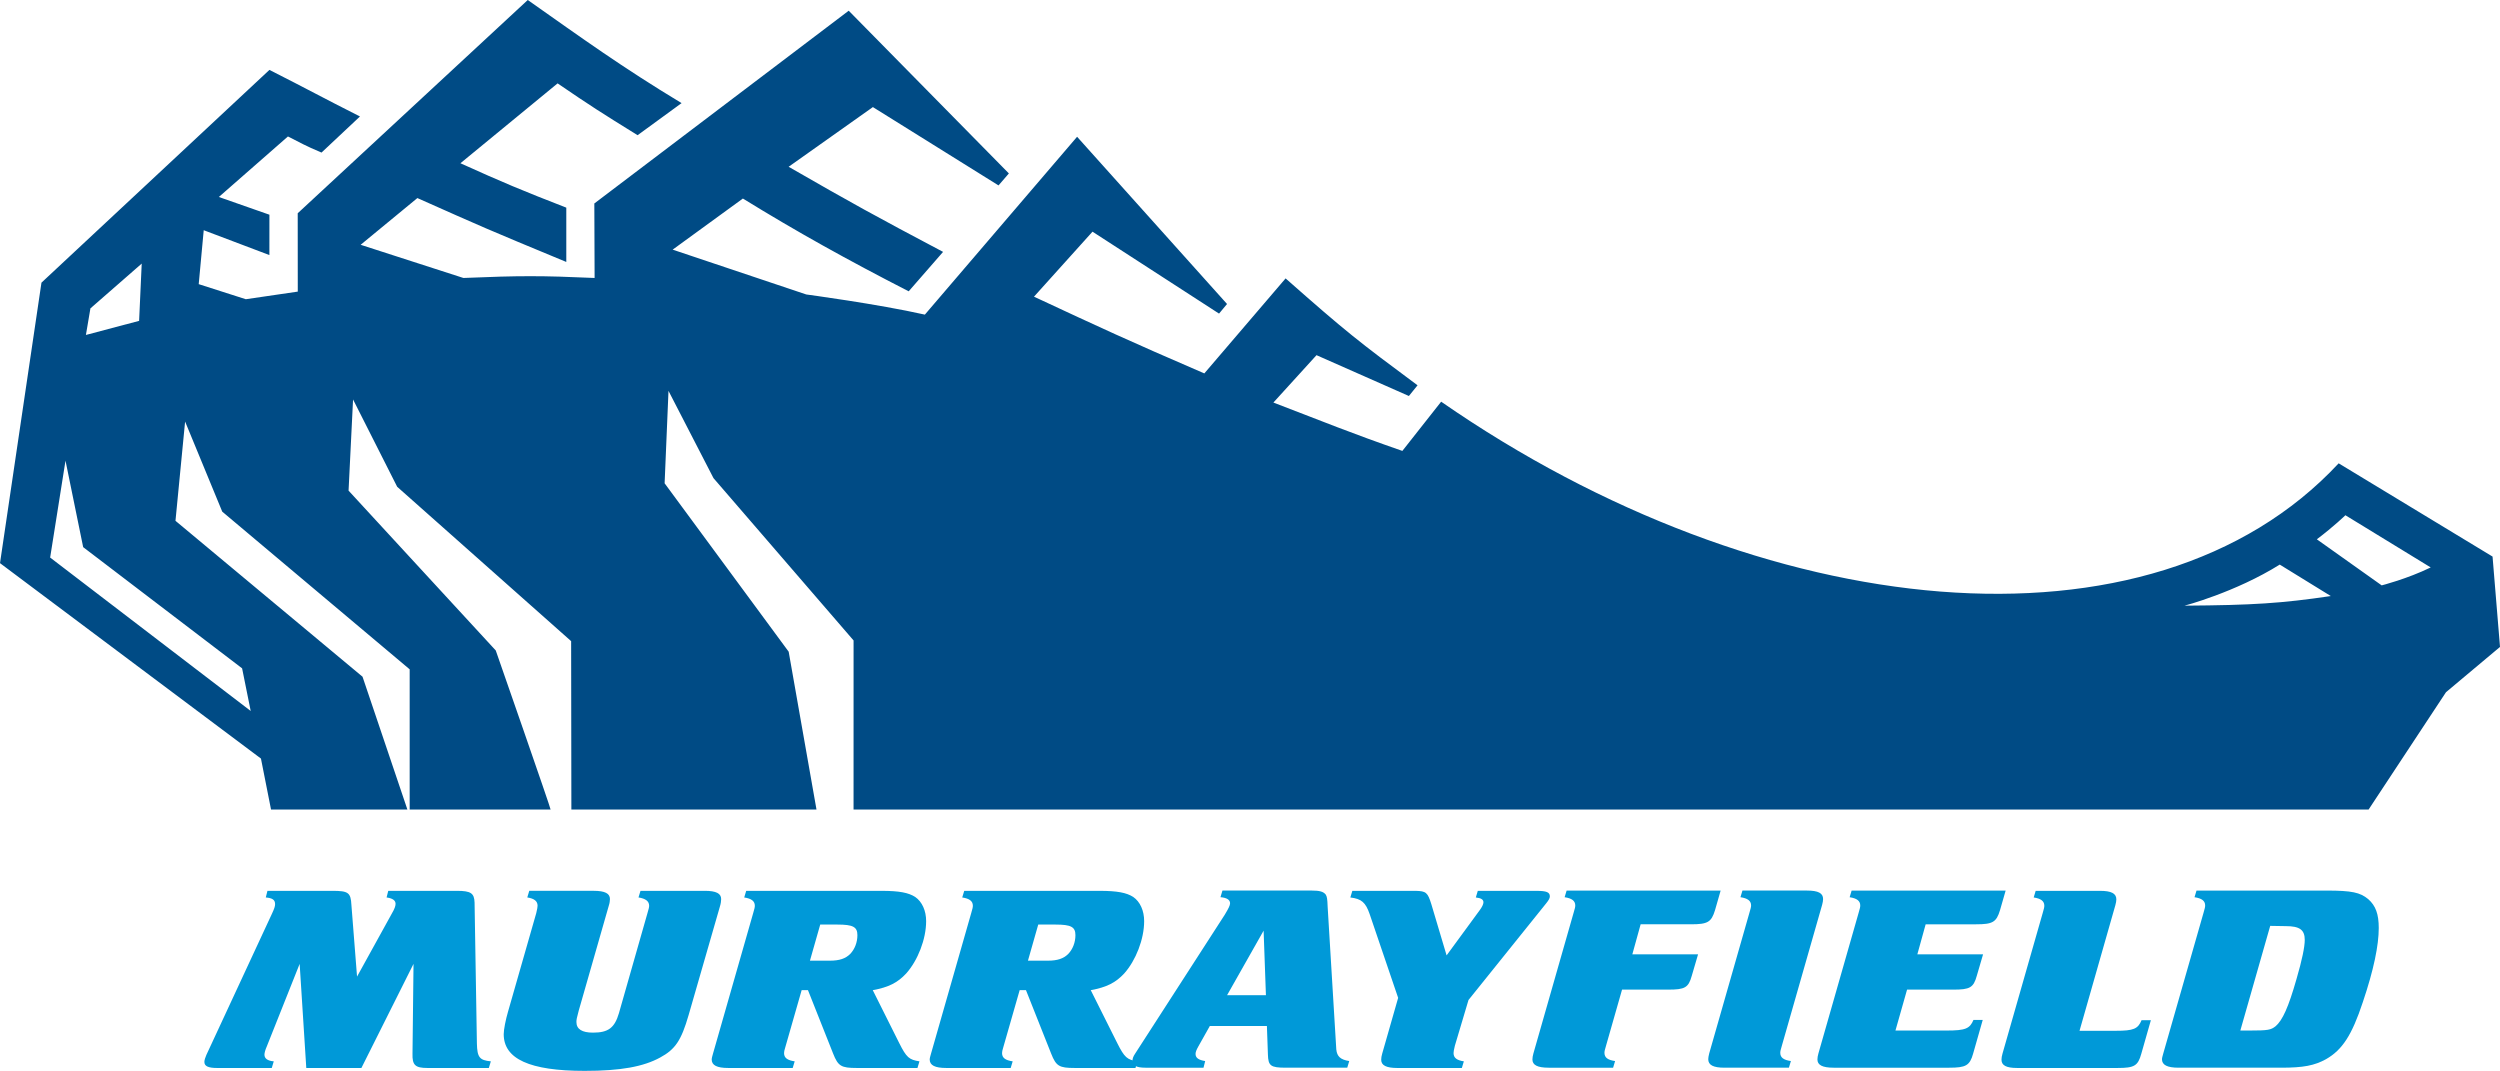
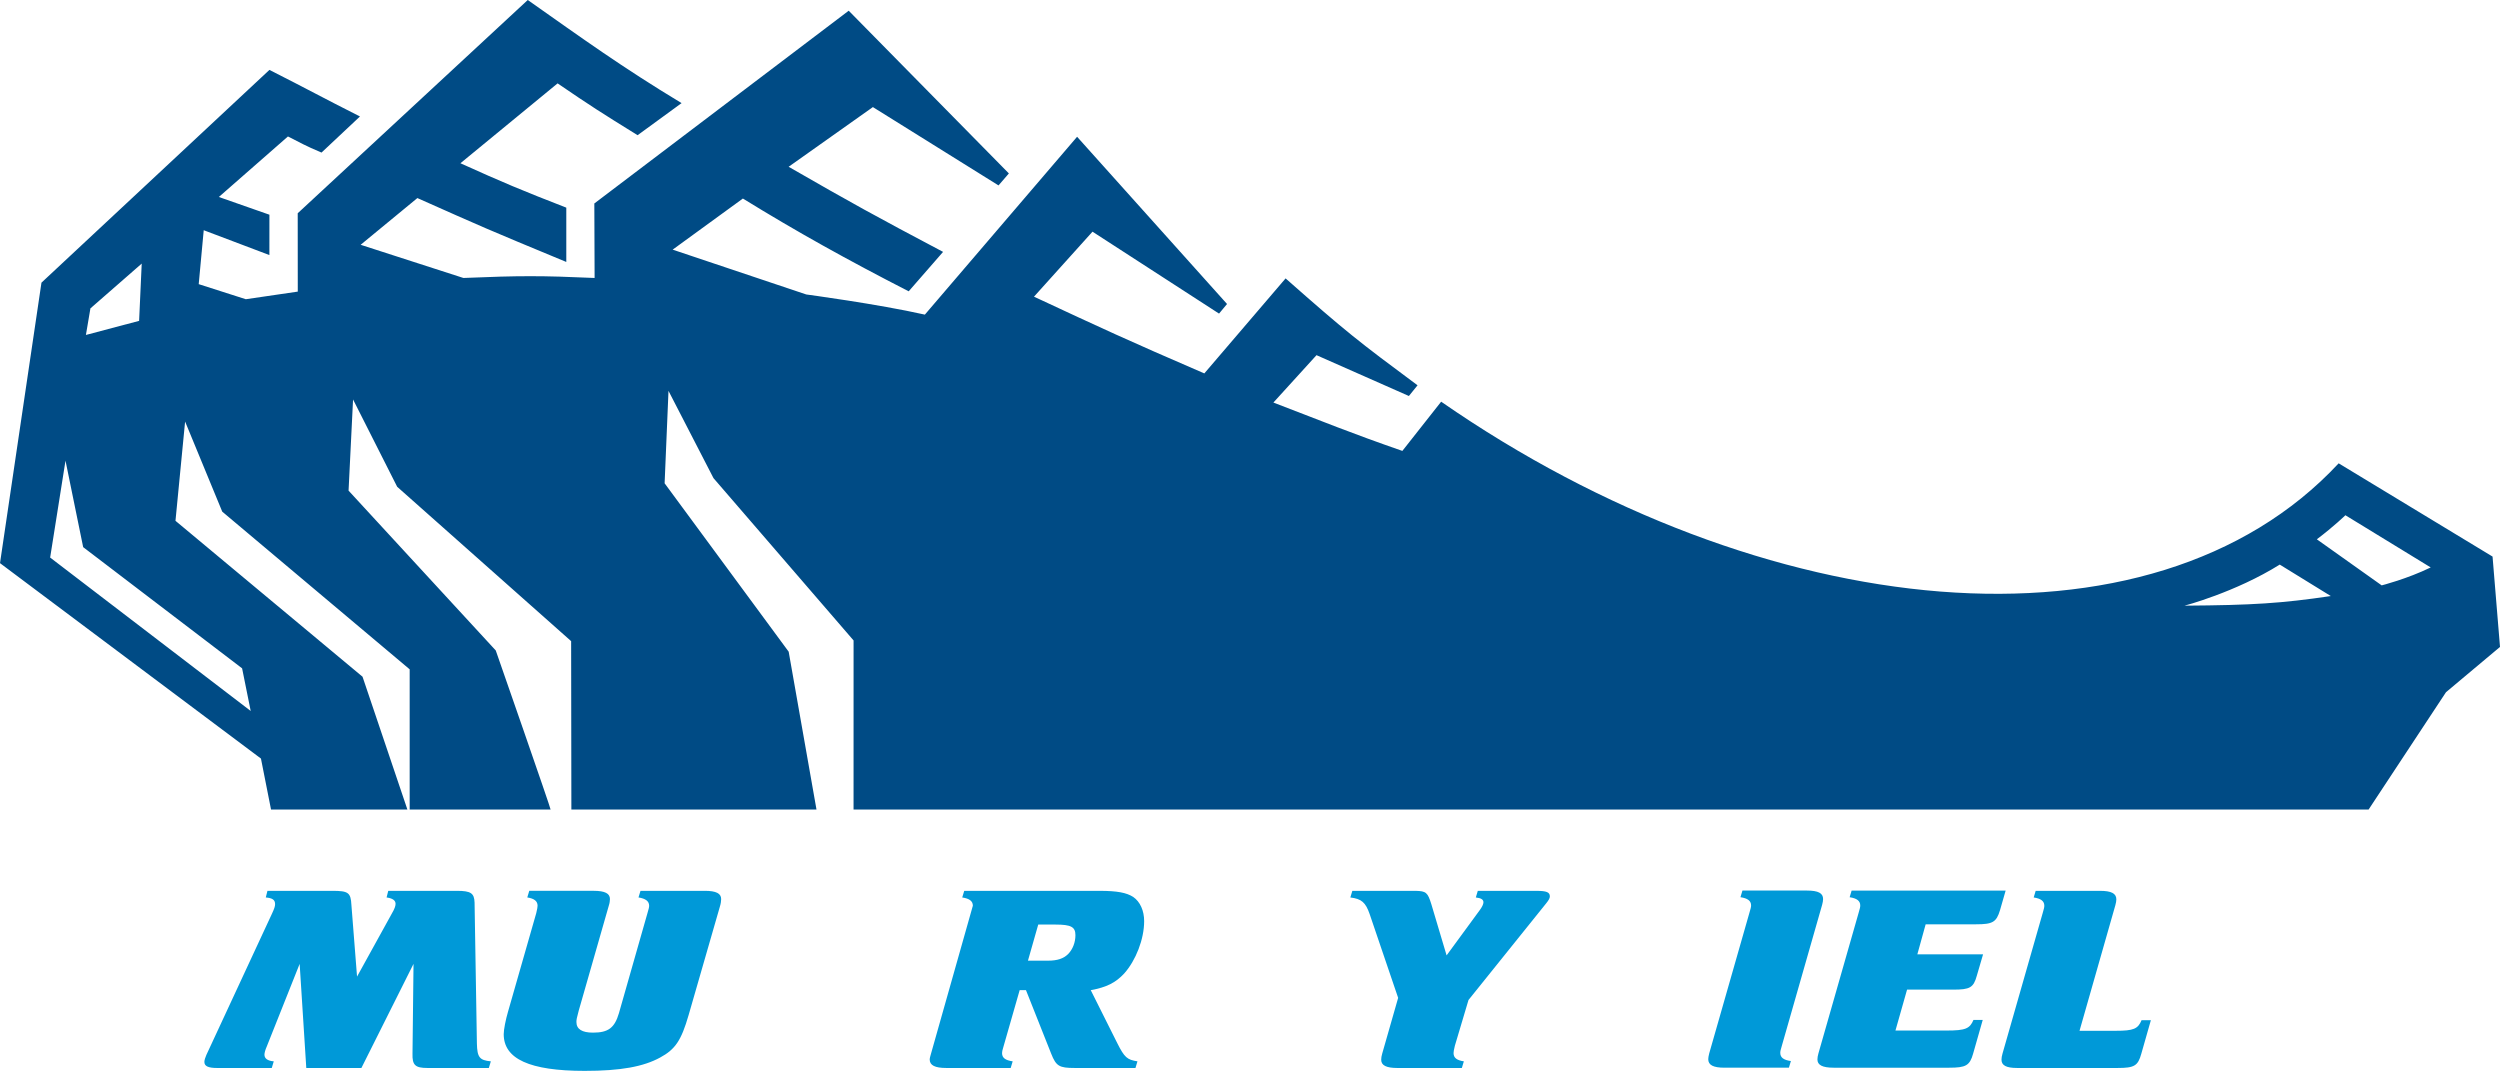
<svg xmlns="http://www.w3.org/2000/svg" version="1.2" baseProfile="tiny" id="Layer_1" x="0px" y="0px" width="200px" height="85.673px" viewBox="0 0 200 85.673" xml:space="preserve">
  <g>
    <path fill-rule="evenodd" fill="#004B85" d="M6.873,26.796l0.36-2.125l4.104-3.584l-0.208,4.582 M199.404,44.526L200,51.754   l-4.321,3.623l-6.19,9.384c0.243,0.001-121.205,0.001-121.205,0.001l0.002-13.526L57.078,38.249l-3.598-6.98l-0.311,7.394   l9.925,13.473l2.225,12.627c0,0-19.574,0-19.609,0l-0.019-13.471L31.774,38.942l-3.529-6.984l-0.36,7.293l11.776,12.787   c0,0,4.438,12.724,4.386,12.724c-0.008,0-11.203,0-11.273,0V53.547L17.779,40.931l-2.971-7.206l-0.77,7.94l14.964,12.472   l3.589,10.625c0.042,0-10.846,0-10.909,0l-0.806-4.076L0,45.051l3.317-22.438L21.554,5.592c3.076,1.556,4.167,2.173,7.243,3.726   l-3.077,2.888c-1.423-0.607-1.553-0.719-2.684-1.289l-5.528,4.842l4.045,1.418l-0.002,3.228l-5.253-1.988l-0.401,4.315l3.768,1.206   l4.157-0.609l-0.005-6.268L42.221,0c4.416,3.11,7.521,5.359,12.305,8.249l-3.519,2.567c-2.837-1.756-3.829-2.387-6.399-4.146   l-7.774,6.39c3.362,1.519,4.918,2.174,8.47,3.552v4.345c-6.507-2.694-6.625-2.759-11.914-5.112l-4.538,3.738l8.22,2.654   c4.584-0.189,6.173-0.189,10.497,0l-0.022-5.96l20.35-15.42L80.71,13.875l-0.829,0.958L69.831,8.567l-6.74,4.775   c5.094,2.932,6.898,3.923,12.355,6.809l-2.751,3.154c-4.916-2.521-8.972-4.776-13.264-7.422l-5.618,4.088L64.5,23.557   c0,0,5.7,0.76,9.489,1.613l12.178-14.228l11.996,13.378l-0.64,0.768L87.4,18.534l-4.681,5.2c5.405,2.518,7.369,3.438,13.627,6.139   l6.502-7.601c4.819,4.254,5.807,5.029,10.556,8.552l-0.693,0.856l-7.39-3.267l-3.448,3.791c4.178,1.598,6.079,2.396,10.316,3.869   l3.104-3.938c25.741,17.846,56.832,21.018,71.801,4.931L199.404,44.526z M19.368,53.467L6.653,43.771L5.24,36.853l-1.228,7.751   l16.044,12.274L19.368,53.467z M187.632,41.219l6.825,4.176c-1.893,0.92-3.922,1.435-3.922,1.435s-5.189-3.685-5.188-3.686   C186.741,42.09,187.632,41.219,187.632,41.219z M174.764,48.453c0,0,4.06-1.063,7.616-3.286l4.085,2.517   C182.521,48.267,180.231,48.414,174.764,48.453z" />
    <path fill="#0099D8" d="M57.587,72.542c0.08-0.255,0.106-0.468,0.106-0.617c0-0.446-0.398-0.658-1.301-0.658H51.24l-0.16,0.53   c0.559,0.085,0.851,0.297,0.851,0.659c0,0.127-0.028,0.234-0.134,0.595l-2.284,8.009c-0.345,1.169-0.85,1.551-2.071,1.551   c-0.877,0-1.328-0.277-1.328-0.85c0-0.191,0.026-0.318,0.186-0.915l2.416-8.433c0.054-0.149,0.08-0.383,0.08-0.489   c0-0.446-0.398-0.658-1.302-0.658h-5.152l-0.159,0.53c0.557,0.085,0.823,0.297,0.823,0.659c0,0.127-0.026,0.234-0.106,0.595   l-2.257,7.881c-0.187,0.638-0.346,1.423-0.346,1.806c0,1.976,2.071,2.933,6.481,2.933c2.895,0,4.699-0.34,6.027-1.064   c1.222-0.658,1.7-1.38,2.284-3.399" />
    <path fill="#0099D8" d="M110.576,84.29c-0.054,0.17-0.08,0.361-0.08,0.489c0,0.447,0.397,0.66,1.3,0.66h5.152l0.16-0.531   c-0.557-0.086-0.823-0.276-0.823-0.659c0-0.128,0.026-0.255,0.106-0.594L117.48,80l6.214-7.733   c0.188-0.234,0.294-0.404,0.294-0.553c0-0.34-0.268-0.445-1.064-0.445h-4.701l-0.157,0.53c0.424,0.042,0.609,0.17,0.609,0.383   c0,0.149-0.107,0.382-0.317,0.659l-2.631,3.59l-1.222-4.101c-0.291-0.936-0.423-1.042-1.248-1.062h-5.071l-0.16,0.53   c0.903,0.106,1.222,0.404,1.542,1.317l2.283,6.714" />
    <path fill="#0099D8" d="M169.229,72.415c0.052-0.17,0.078-0.362,0.078-0.468c0-0.468-0.397-0.679-1.3-0.679h-5.153l-0.159,0.53   c0.585,0.085,0.85,0.297,0.85,0.659c0,0.127-0.026,0.234-0.132,0.595l-3.213,11.237c-0.054,0.17-0.08,0.361-0.08,0.489   c0,0.447,0.371,0.66,1.248,0.66h8.046c1.328,0,1.621-0.17,1.887-1.126l0.77-2.698h-0.745c-0.29,0.7-0.635,0.849-2.069,0.849h-2.895   " />
    <path fill="#0099D8" d="M21.395,71.268l-0.132,0.53c0.531,0.042,0.744,0.191,0.744,0.532c0,0.17-0.054,0.34-0.24,0.744   l-5.258,11.322c-0.08,0.192-0.159,0.405-0.159,0.554c0,0.34,0.292,0.489,1.036,0.489h4.355l0.16-0.531   c-0.505-0.042-0.745-0.234-0.745-0.532c0-0.127,0.054-0.362,0.186-0.658l2.63-6.608l0.531,8.329h4.409l4.17-8.329L33,84.29   c-0.026,0.915,0.212,1.148,1.194,1.148h4.913l0.16-0.531c-0.903-0.086-1.089-0.319-1.115-1.423l-0.187-11.282   c-0.026-0.745-0.292-0.935-1.408-0.935h-5.497l-0.134,0.53c0.479,0.064,0.719,0.234,0.719,0.51c0,0.17-0.08,0.404-0.292,0.765   l-2.79,5.056l-0.451-5.736c-0.052-0.978-0.238-1.125-1.513-1.125" />
-     <path fill-rule="evenodd" fill="#0099D8" d="M90.811,84.29c-0.159,0.234-0.212,0.403-0.212,0.573c0,0.383,0.317,0.553,1.036,0.553   h4.646l0.133-0.532c-0.531-0.085-0.77-0.253-0.77-0.572c0-0.149,0.079-0.341,0.211-0.575l0.931-1.657h4.567l0.08,2.274   c0.026,0.912,0.211,1.061,1.434,1.061h4.913l0.159-0.532c-0.689-0.106-0.982-0.36-1.036-0.934l-0.69-11.388   c-0.025-0.681-0.053-0.829-0.157-0.999c-0.188-0.233-0.479-0.319-1.144-0.319h-7.116l-0.16,0.532c0.505,0.041,0.77,0.21,0.77,0.487   c0,0.17-0.132,0.426-0.425,0.915 M98.167,79.615l2.922-5.162l0.185,5.162H98.167z" />
-     <path fill-rule="evenodd" fill="#0099D8" d="M173.064,84.269c-0.051,0.192-0.106,0.362-0.106,0.467c0,0.467,0.427,0.68,1.329,0.68   h8.206c1.78,0,2.655-0.17,3.587-0.68c1.299-0.743,2.07-1.912,2.947-4.567c0.875-2.593,1.273-4.547,1.273-5.927   c0-1.104-0.238-1.785-0.848-2.317c-0.639-0.529-1.303-0.679-3.322-0.679h-10.409l-0.16,0.532c0.586,0.085,0.851,0.296,0.851,0.657   c0,0.128-0.026,0.234-0.132,0.596 M182.866,74.091c1.115,0,1.514,0.298,1.514,1.106c0,0.551-0.212,1.593-0.665,3.144   c-0.637,2.231-1.115,3.292-1.672,3.761c-0.371,0.297-0.639,0.34-1.993,0.34h-0.823l2.39-8.372L182.866,74.091z" />
    <path fill="#0099D8" d="M145.475,84.269c-0.054,0.17-0.081,0.362-0.081,0.488c0,0.446,0.398,0.659,1.302,0.659h9.241   c1.328,0,1.646-0.17,1.913-1.125l0.769-2.699h-0.741c-0.294,0.702-0.639,0.851-2.154,0.851h-4.088l0.929-3.273h3.691   c1.328,0,1.622-0.147,1.887-1.104l0.503-1.721h-5.258l0.665-2.401h4.036c1.328,0,1.62-0.17,1.911-1.125l0.452-1.572h-12.322   l-0.158,0.532c0.584,0.085,0.848,0.296,0.848,0.657c0,0.128-0.024,0.234-0.132,0.596" />
-     <path fill="#0099D8" d="M122.674,84.269c-0.053,0.17-0.08,0.362-0.08,0.488c0,0.446,0.398,0.659,1.303,0.659h5.152l0.158-0.532   c-0.584-0.085-0.851-0.276-0.851-0.658c0-0.127,0.027-0.233,0.134-0.595l1.274-4.462h3.692c1.326,0,1.619-0.147,1.885-1.104   l0.505-1.721h-5.259l0.664-2.401h4.036c1.328,0,1.62-0.17,1.913-1.125l0.451-1.572H125.33l-0.16,0.532   c0.584,0.085,0.851,0.296,0.851,0.657c0,0.128-0.027,0.234-0.135,0.596" />
    <path fill="#0099D8" d="M136.738,84.269c-0.051,0.192-0.078,0.362-0.078,0.467c0,0.467,0.398,0.68,1.302,0.68h5.15l0.16-0.532   c-0.584-0.085-0.85-0.276-0.85-0.658c0-0.127,0.027-0.233,0.134-0.595l3.213-11.239c0.051-0.191,0.078-0.339,0.078-0.468   c0-0.466-0.372-0.679-1.3-0.679h-5.152l-0.159,0.532c0.583,0.085,0.851,0.296,0.851,0.657c0,0.128-0.029,0.234-0.136,0.596" />
-     <path fill-rule="evenodd" fill="#0099D8" d="M69.821,79.213c1.274-0.234,1.985-0.594,2.676-1.338   c0.93-1.042,1.594-2.742,1.594-4.186c0-0.828-0.32-1.551-0.877-1.934c-0.531-0.34-1.274-0.487-2.682-0.487H59.696l-0.159,0.53   c0.584,0.085,0.849,0.297,0.849,0.659c0,0.127-0.026,0.234-0.132,0.595L57.04,84.29c-0.052,0.191-0.104,0.361-0.104,0.468   c0,0.468,0.424,0.68,1.327,0.68h5.153l0.159-0.531c-0.585-0.086-0.85-0.276-0.85-0.659c0-0.107,0.026-0.235,0.08-0.403l1.327-4.632   h0.506l2.014,5.077c0.398,1,0.637,1.148,1.886,1.148h4.859l0.159-0.531c-0.822-0.128-1.036-0.298-1.62-1.465 M66.389,76.854h-1.594   l0.823-2.889h1.38c1.249,0,1.594,0.191,1.594,0.851c0,0.572-0.212,1.125-0.584,1.508C67.637,76.686,67.159,76.854,66.389,76.854z" />
-     <path fill-rule="evenodd" fill="#0099D8" d="M87.26,79.213c1.275-0.234,1.987-0.594,2.679-1.338   c0.929-1.042,1.593-2.742,1.593-4.186c0-0.828-0.318-1.551-0.876-1.934c-0.532-0.34-1.275-0.487-2.684-0.487H77.138l-0.16,0.53   c0.585,0.085,0.85,0.297,0.85,0.659c0,0.127-0.026,0.234-0.132,0.595L74.482,84.29c-0.054,0.191-0.106,0.361-0.106,0.468   c0,0.468,0.425,0.68,1.328,0.68h5.151l0.159-0.531c-0.583-0.086-0.849-0.276-0.849-0.659c0-0.107,0.026-0.235,0.08-0.403   l1.328-4.632h0.505l2.015,5.077c0.397,1,0.637,1.148,1.885,1.148h4.859l0.159-0.531c-0.823-0.128-1.034-0.298-1.619-1.465    M83.83,76.854h-1.594l0.823-2.889h1.382c1.248,0,1.593,0.191,1.593,0.851c0,0.572-0.211,1.125-0.583,1.508   C85.078,76.686,84.599,76.854,83.83,76.854z" />
+     <path fill-rule="evenodd" fill="#0099D8" d="M87.26,79.213c1.275-0.234,1.987-0.594,2.679-1.338   c0.929-1.042,1.593-2.742,1.593-4.186c0-0.828-0.318-1.551-0.876-1.934c-0.532-0.34-1.275-0.487-2.684-0.487H77.138l-0.16,0.53   c0.585,0.085,0.85,0.297,0.85,0.659L74.482,84.29c-0.054,0.191-0.106,0.361-0.106,0.468   c0,0.468,0.425,0.68,1.328,0.68h5.151l0.159-0.531c-0.583-0.086-0.849-0.276-0.849-0.659c0-0.107,0.026-0.235,0.08-0.403   l1.328-4.632h0.505l2.015,5.077c0.397,1,0.637,1.148,1.885,1.148h4.859l0.159-0.531c-0.823-0.128-1.034-0.298-1.619-1.465    M83.83,76.854h-1.594l0.823-2.889h1.382c1.248,0,1.593,0.191,1.593,0.851c0,0.572-0.211,1.125-0.583,1.508   C85.078,76.686,84.599,76.854,83.83,76.854z" />
  </g>
</svg>